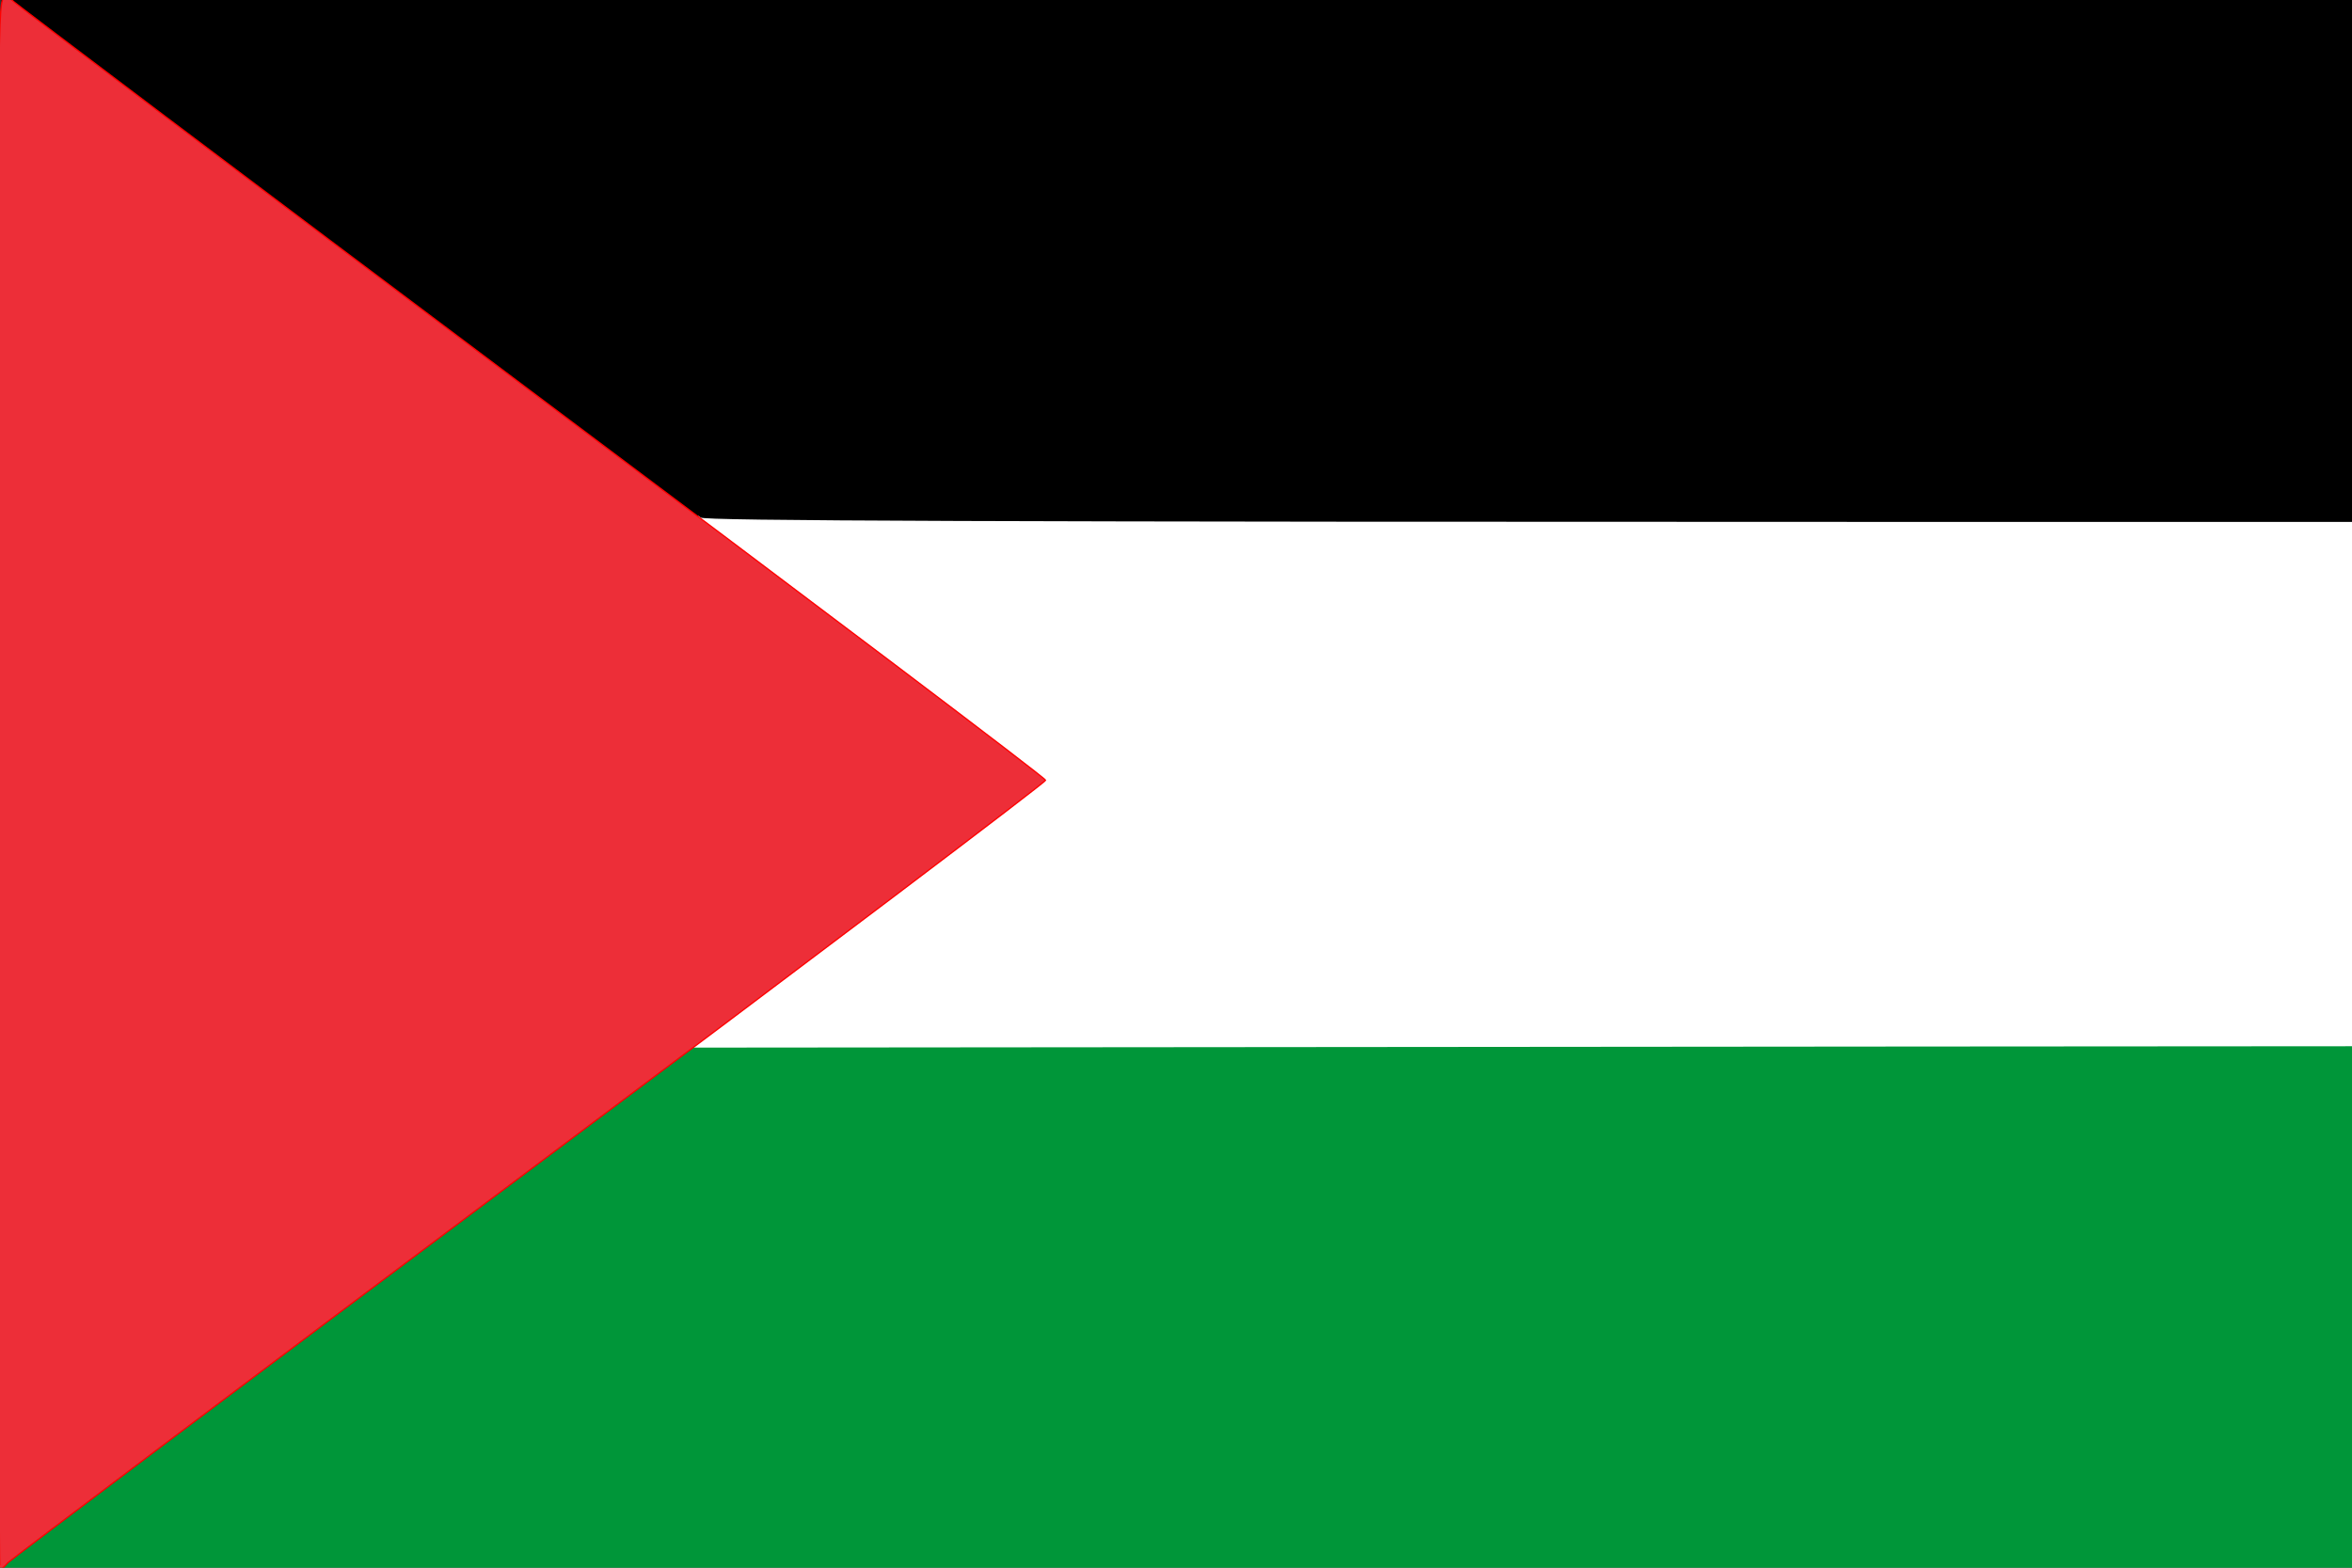
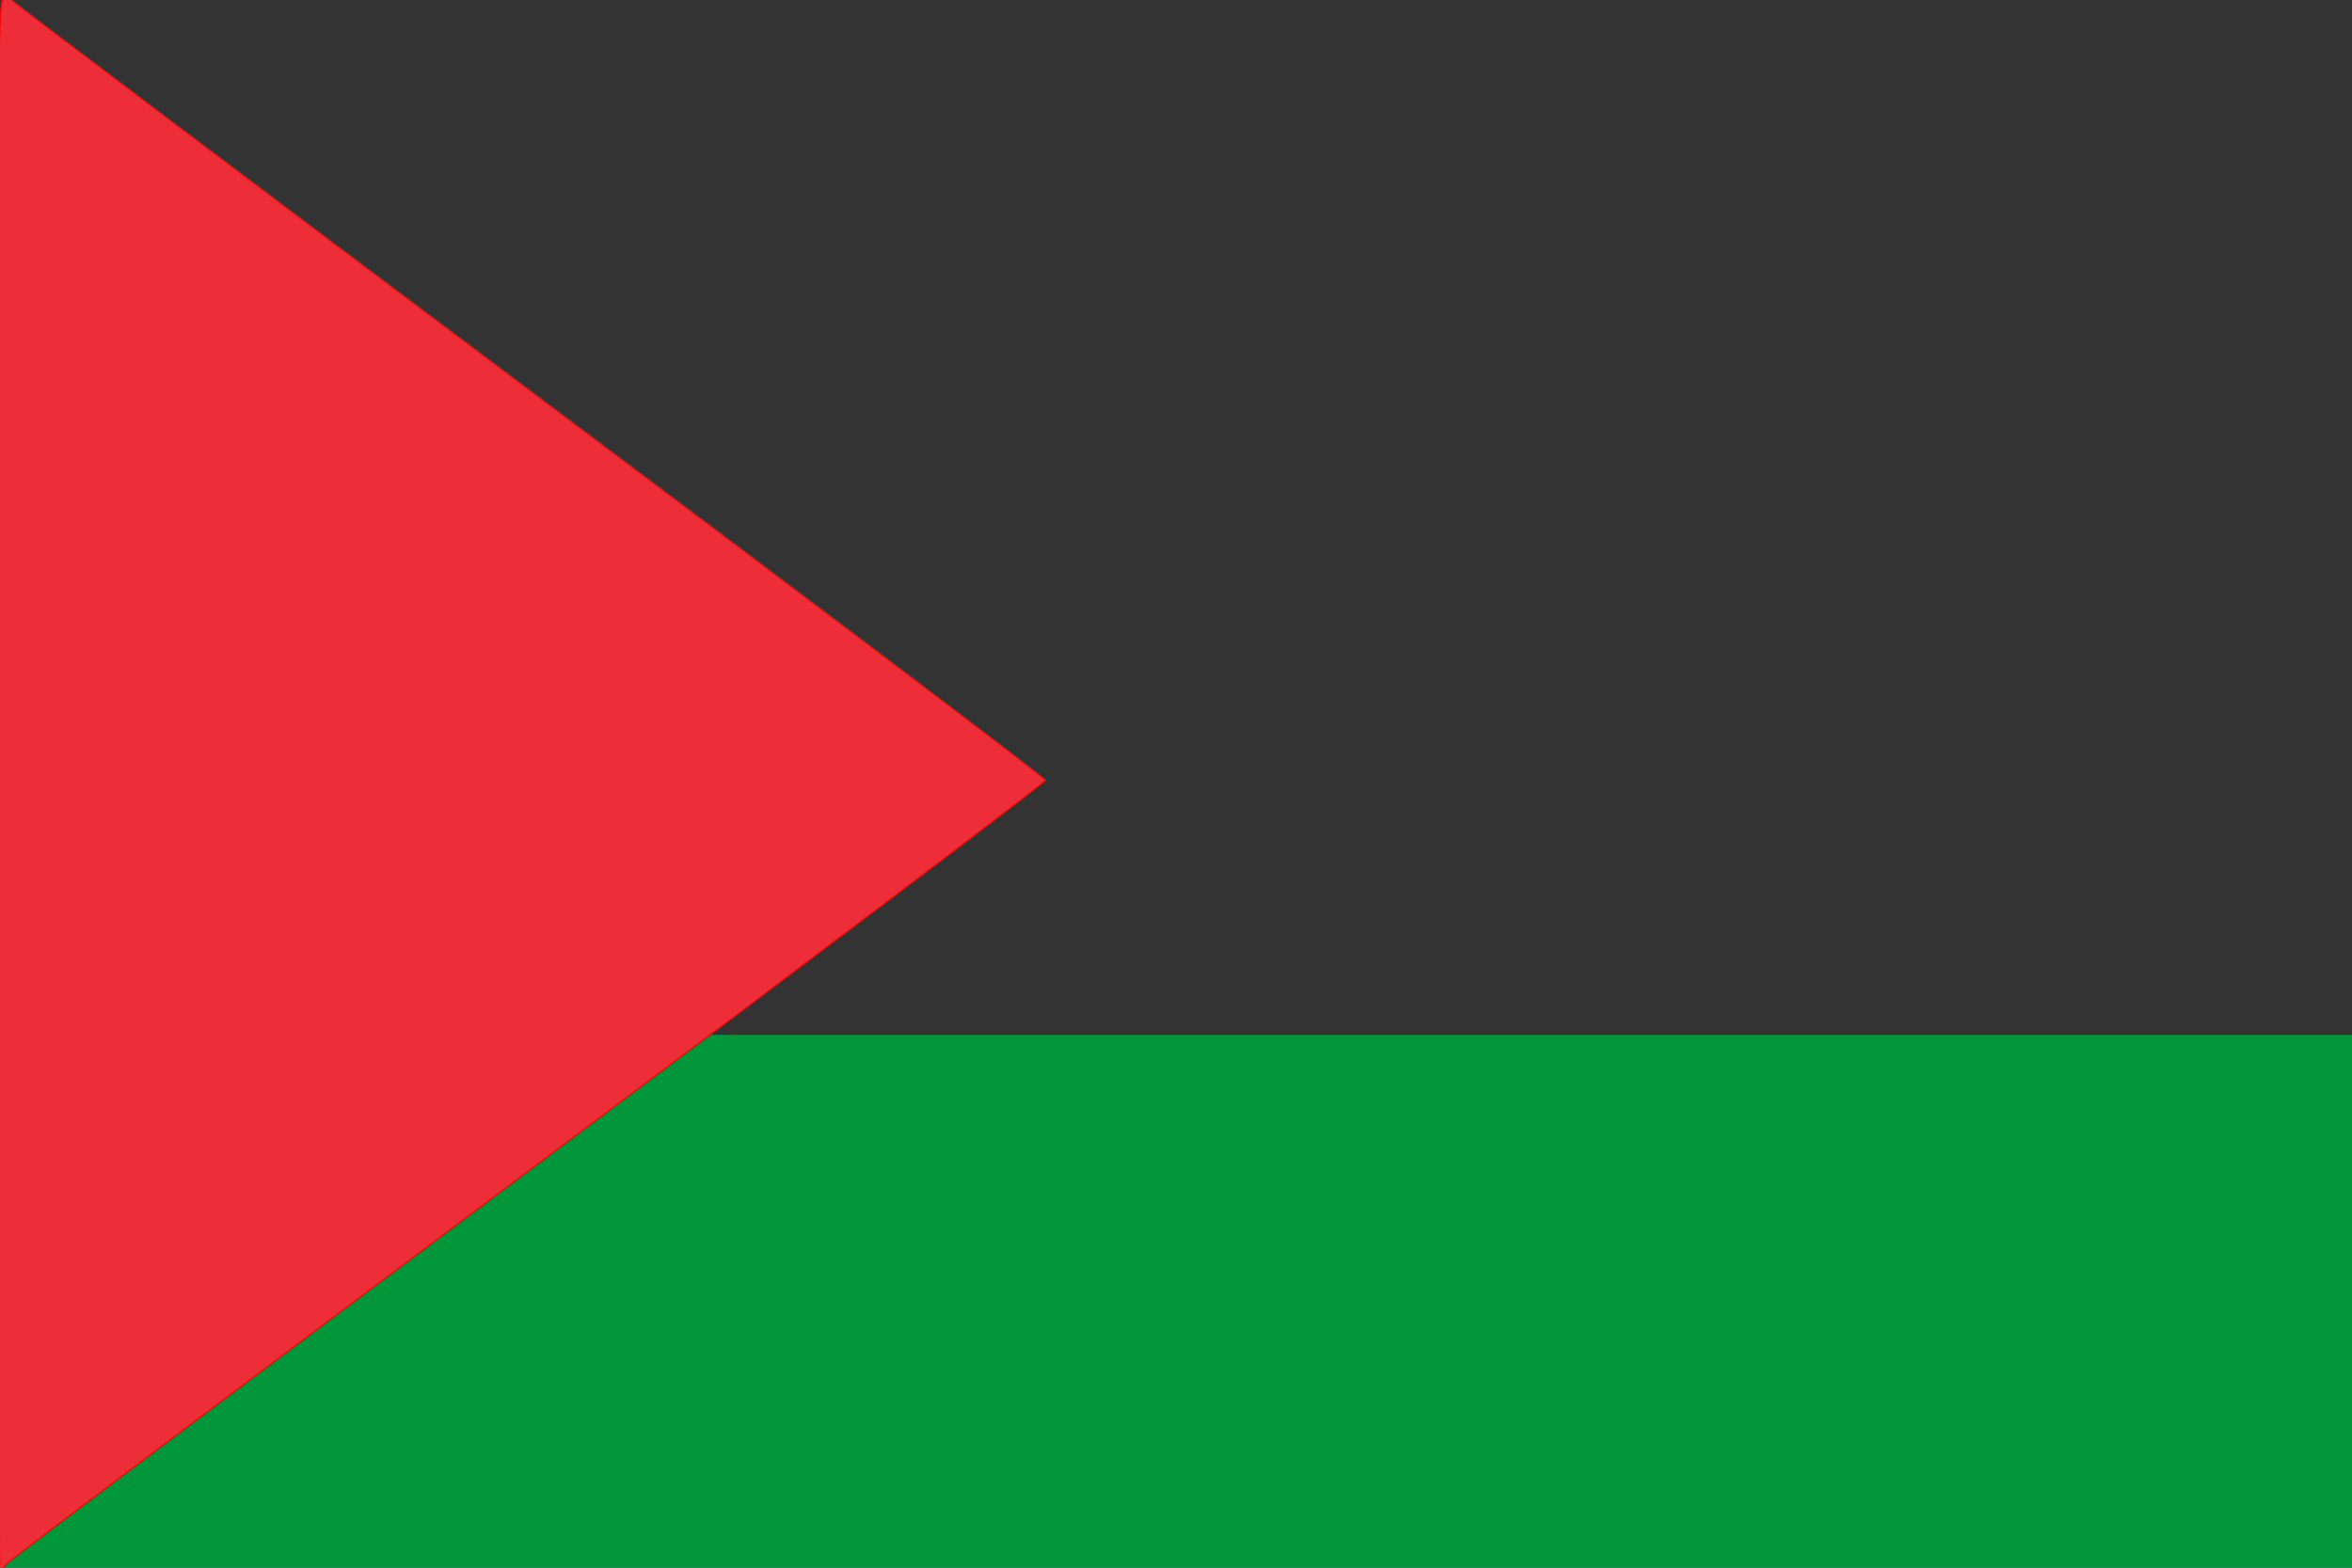
<svg xmlns="http://www.w3.org/2000/svg" version="1.1" id="Calque_1" x="0px" y="0px" width="900px" height="600px" viewBox="-234 -192 900 600" enable-background="new -234 -192 900 600" xml:space="preserve">
  <rect x="-234" y="-192" width="900" height="600" fill="#333333" stroke="none" />
  <g>
    <path fill="#009639" d="M-234.576,404.705c0.4-3.672,15.312-15.184,131.564-102.375l131.003-98.254h470.09h469.992v102.323v102.321   H366.517H-235L-234.576,404.705z" />
  </g>
  <g>
-     <path d="M-100.803-87.337c-105.517-78.936-132.524-99.797-132.524-102.167l-0.137-3.217h600.797h600.74v102.327V11.929H500.034   h-468.3L-100.803-87.337z" />
-   </g>
+     </g>
  <g>
-     <path fill="#FFFFFF" d="M29.668,205.991c0-2.365,14.597-13.883,64.04-50.8c35.065-26.296,63.883-48.175,63.883-48.573   c0-0.42-28.125-21.719-62.496-47.35C37.587,16.389,32.588,12.351,32.435,8.46c0-3.072,0.423-3.631,1.67-2.379   c1.253,1.273,107.06,1.671,467.849,1.671h466.119V108v100.225l-469.15,0.313l-469.255,0.414V205.991z" />
-   </g>
+     </g>
  <g>
    <path fill="#ED2E38" stroke="#FF0000" stroke-width="0.5" d="M-234.868,108c0-295.432,0-300.721,2.658-300.721   c1.516,0,2.923,0.562,3.193,1.123c0.289,0.561,89.231,67.653,197.701,148.973C77.279,38.672,166.096,105.768,166.096,106.618   c0,0.819-88.817,67.949-197.276,149.102c-108.605,81.309-198.399,148.985-199.777,150.361c-1.253,1.515-2.661,2.64-3.061,2.64   C-234.44,408.721-234.868,273.405-234.868,108z" />
  </g>
</svg>